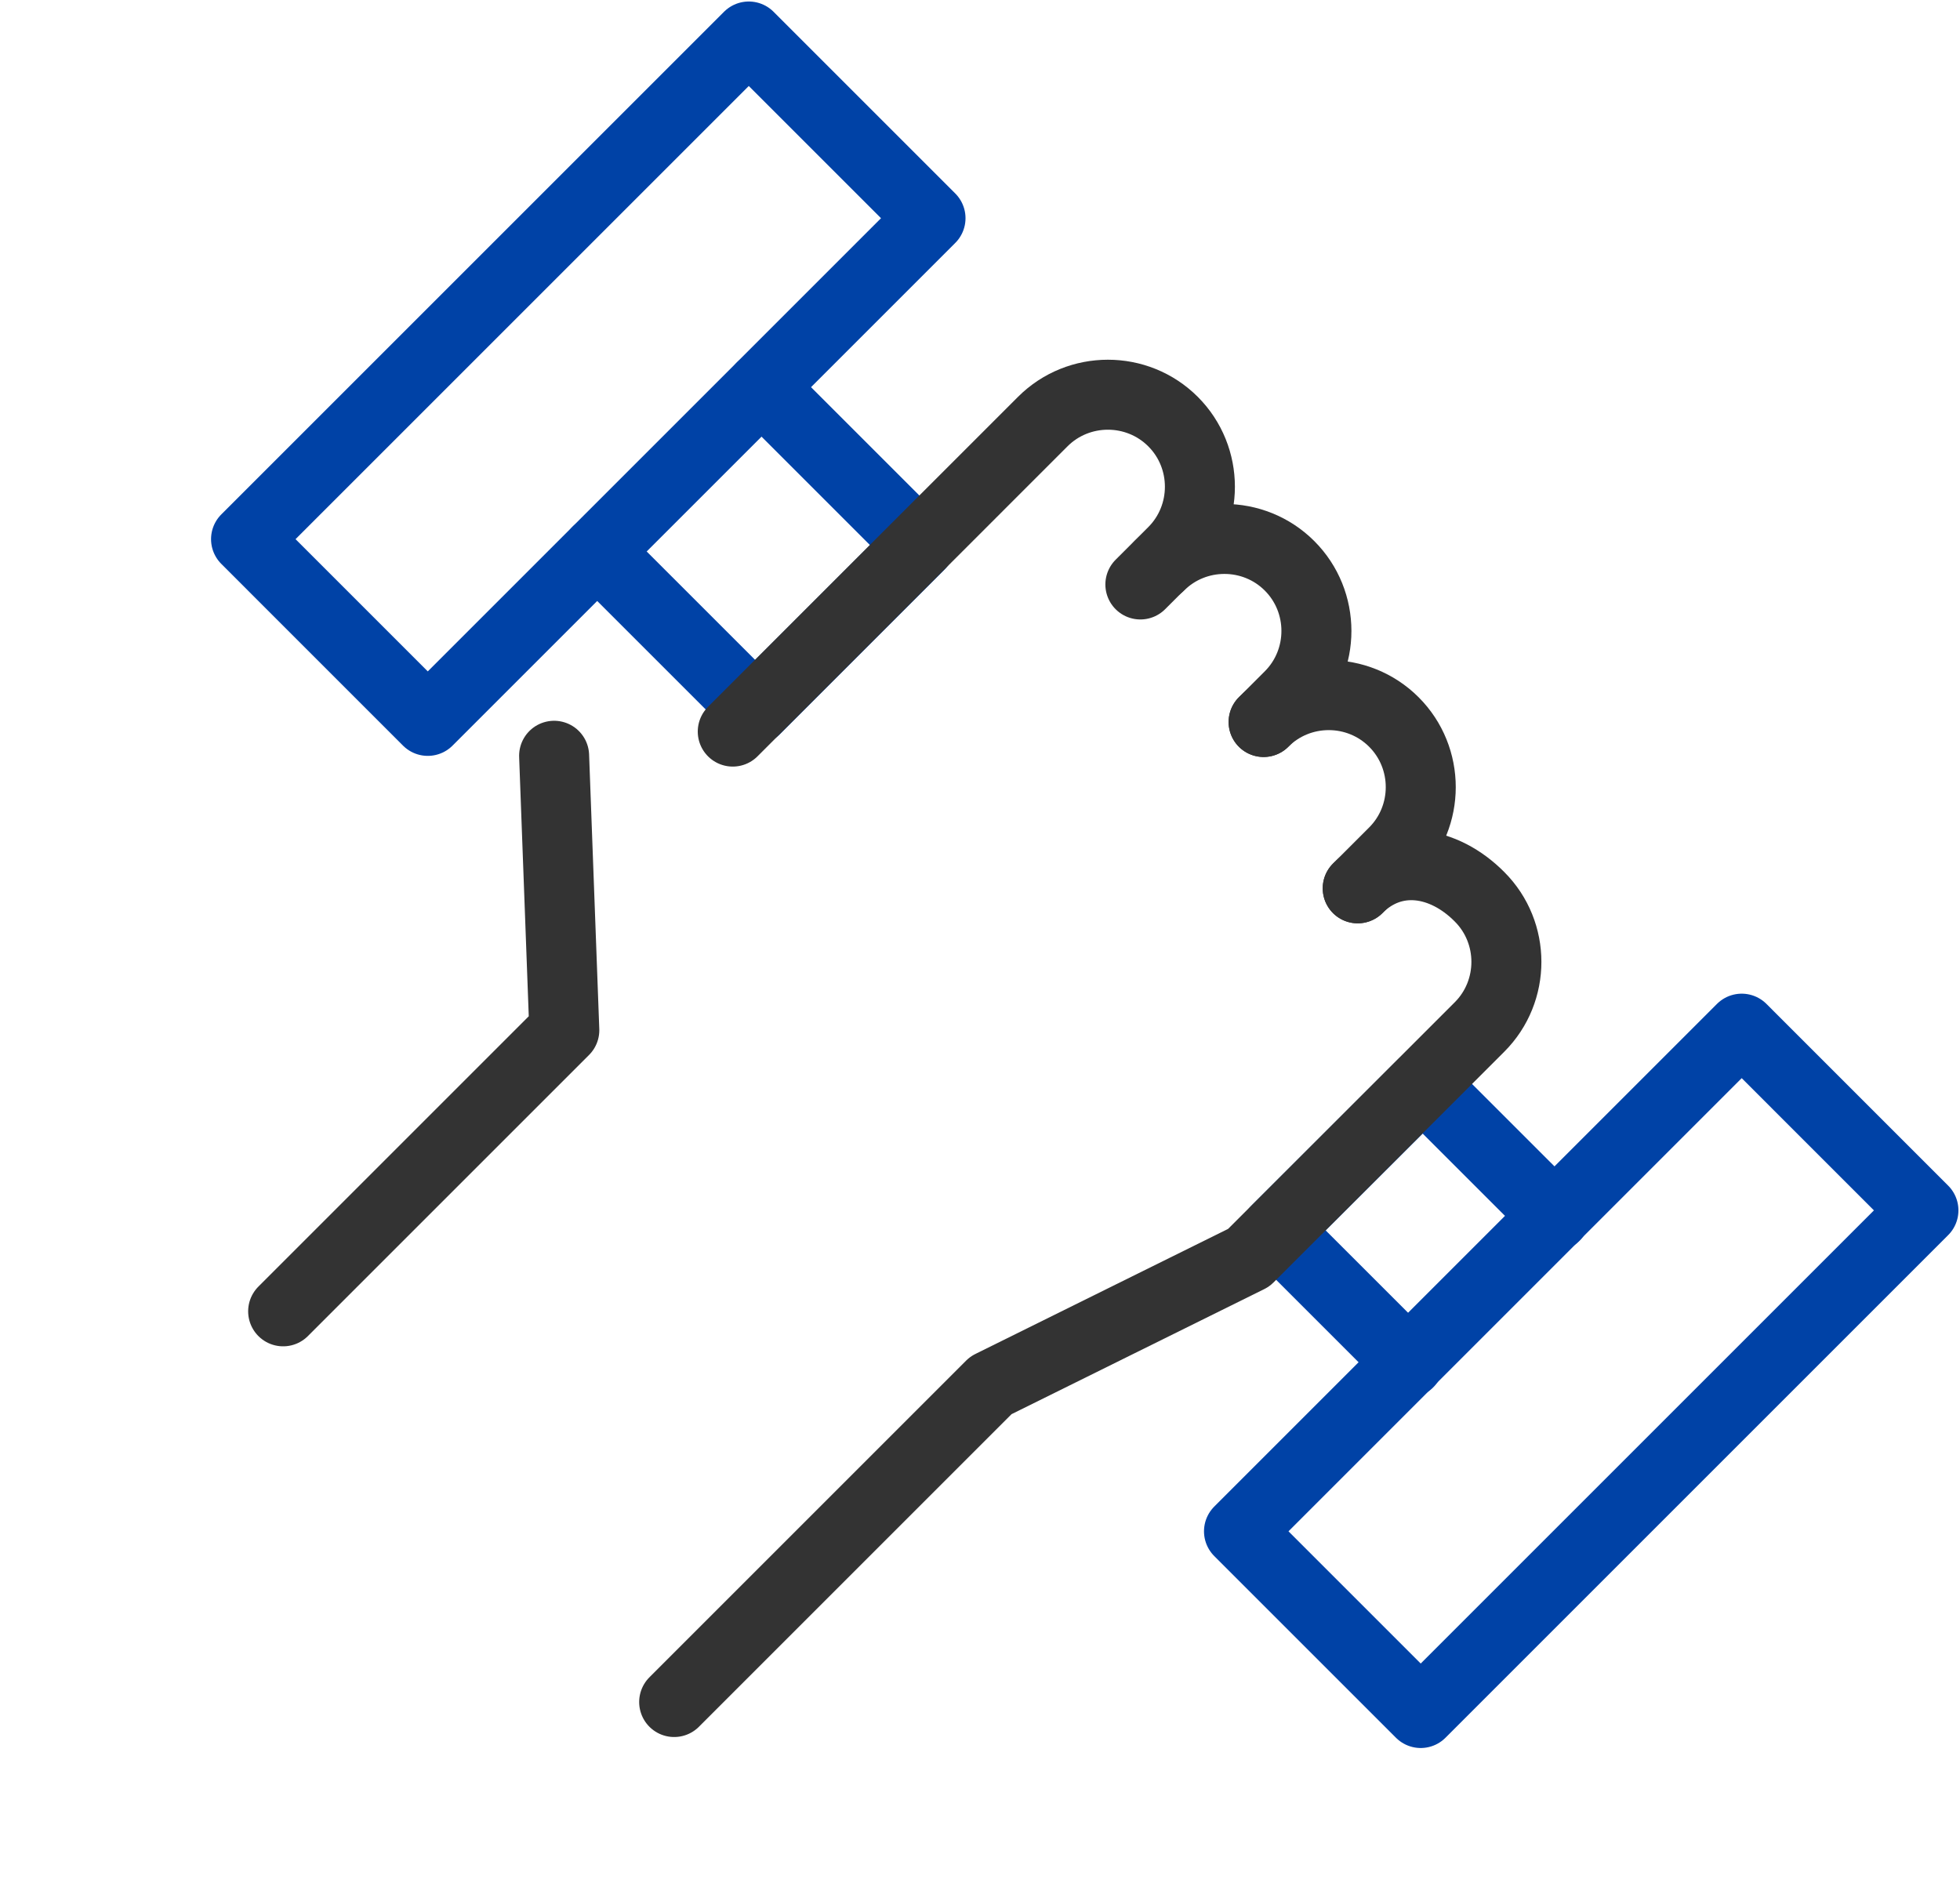
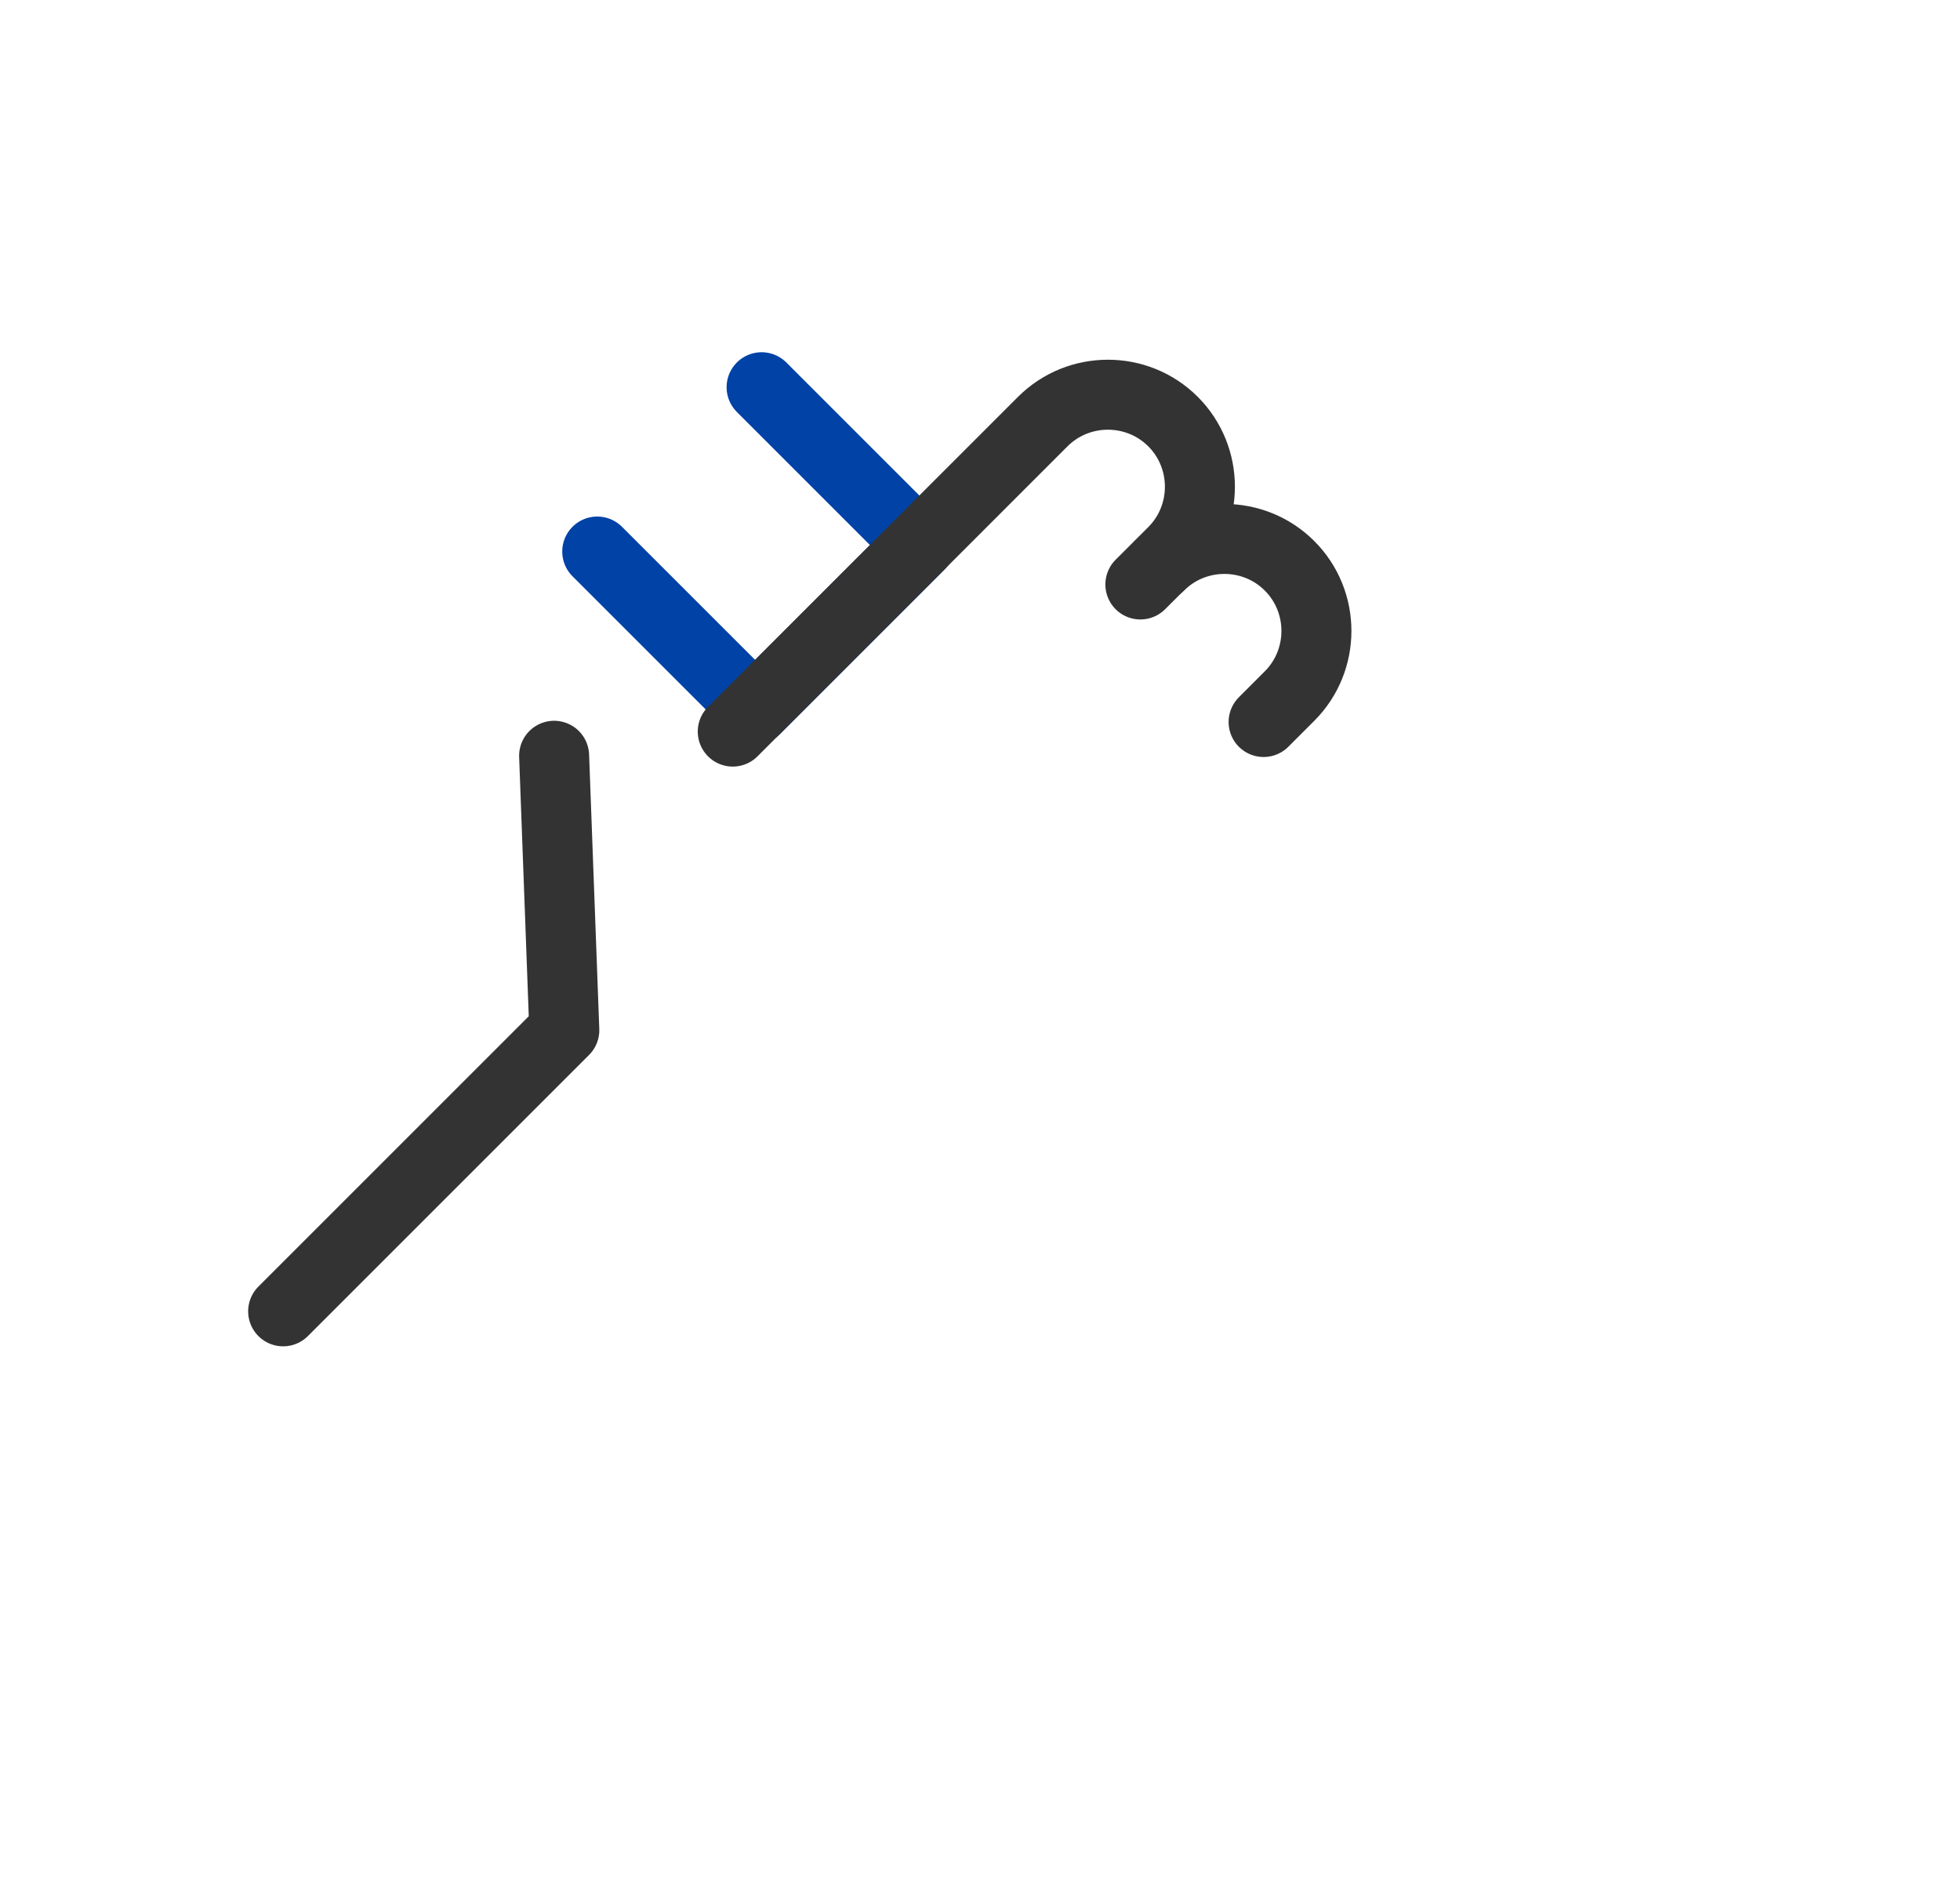
<svg xmlns="http://www.w3.org/2000/svg" width="56" height="54" viewBox="0 0 56 54" fill="none">
-   <path d="M44.421 34.75L40.649 30.979L36.462 35.158L40.242 38.937" stroke="#0042A6" stroke-width="2" stroke-linecap="round" stroke-linejoin="round" />
  <path d="M17.064 15.76L21.577 20.272L26.272 15.577L21.76 11.065" stroke="#0042A6" stroke-width="2" stroke-linecap="round" stroke-linejoin="round" />
  <path d="M36.103 20.631L36.844 19.89C37.868 18.866 37.868 17.192 36.844 16.168C35.82 15.144 34.147 15.144 33.123 16.168" stroke="#333333" stroke-width="2" stroke-linecap="round" stroke-linejoin="round" />
-   <path d="M38.792 25.385L39.825 24.352C40.849 23.329 40.849 21.655 39.825 20.631C38.801 19.607 37.127 19.607 36.103 20.631" stroke="#333333" stroke-width="2" stroke-linecap="round" stroke-linejoin="round" />
-   <path d="M38.792 25.383C39.816 24.359 41.248 24.592 42.272 25.625C43.296 26.649 43.296 28.322 42.272 29.346L35.679 35.939L28.311 39.586L19.262 48.635" stroke="#333333" stroke-width="2" stroke-linecap="round" stroke-linejoin="round" />
  <path d="M20.936 20.905L29.793 12.047C30.817 11.023 32.491 11.023 33.515 12.047C34.539 13.071 34.539 14.745 33.515 15.769L32.582 16.701" stroke="#333333" stroke-width="2" stroke-linecap="round" stroke-linejoin="round" />
  <path d="M15.832 21.596L16.123 29.438L8.09 37.471" stroke="#333333" stroke-width="2" stroke-linecap="round" stroke-linejoin="round" />
-   <path d="M26.586 6.235L21.394 1.043L7.03 15.406L12.222 20.599L26.586 6.235Z" stroke="#0042A6" stroke-width="2" stroke-linecap="round" stroke-linejoin="round" />
-   <path d="M35.4 43.757L40.592 48.949L54.955 34.586L49.763 29.394L35.4 43.757Z" stroke="#0042A6" stroke-width="2" stroke-linecap="round" stroke-linejoin="round" />
</svg>